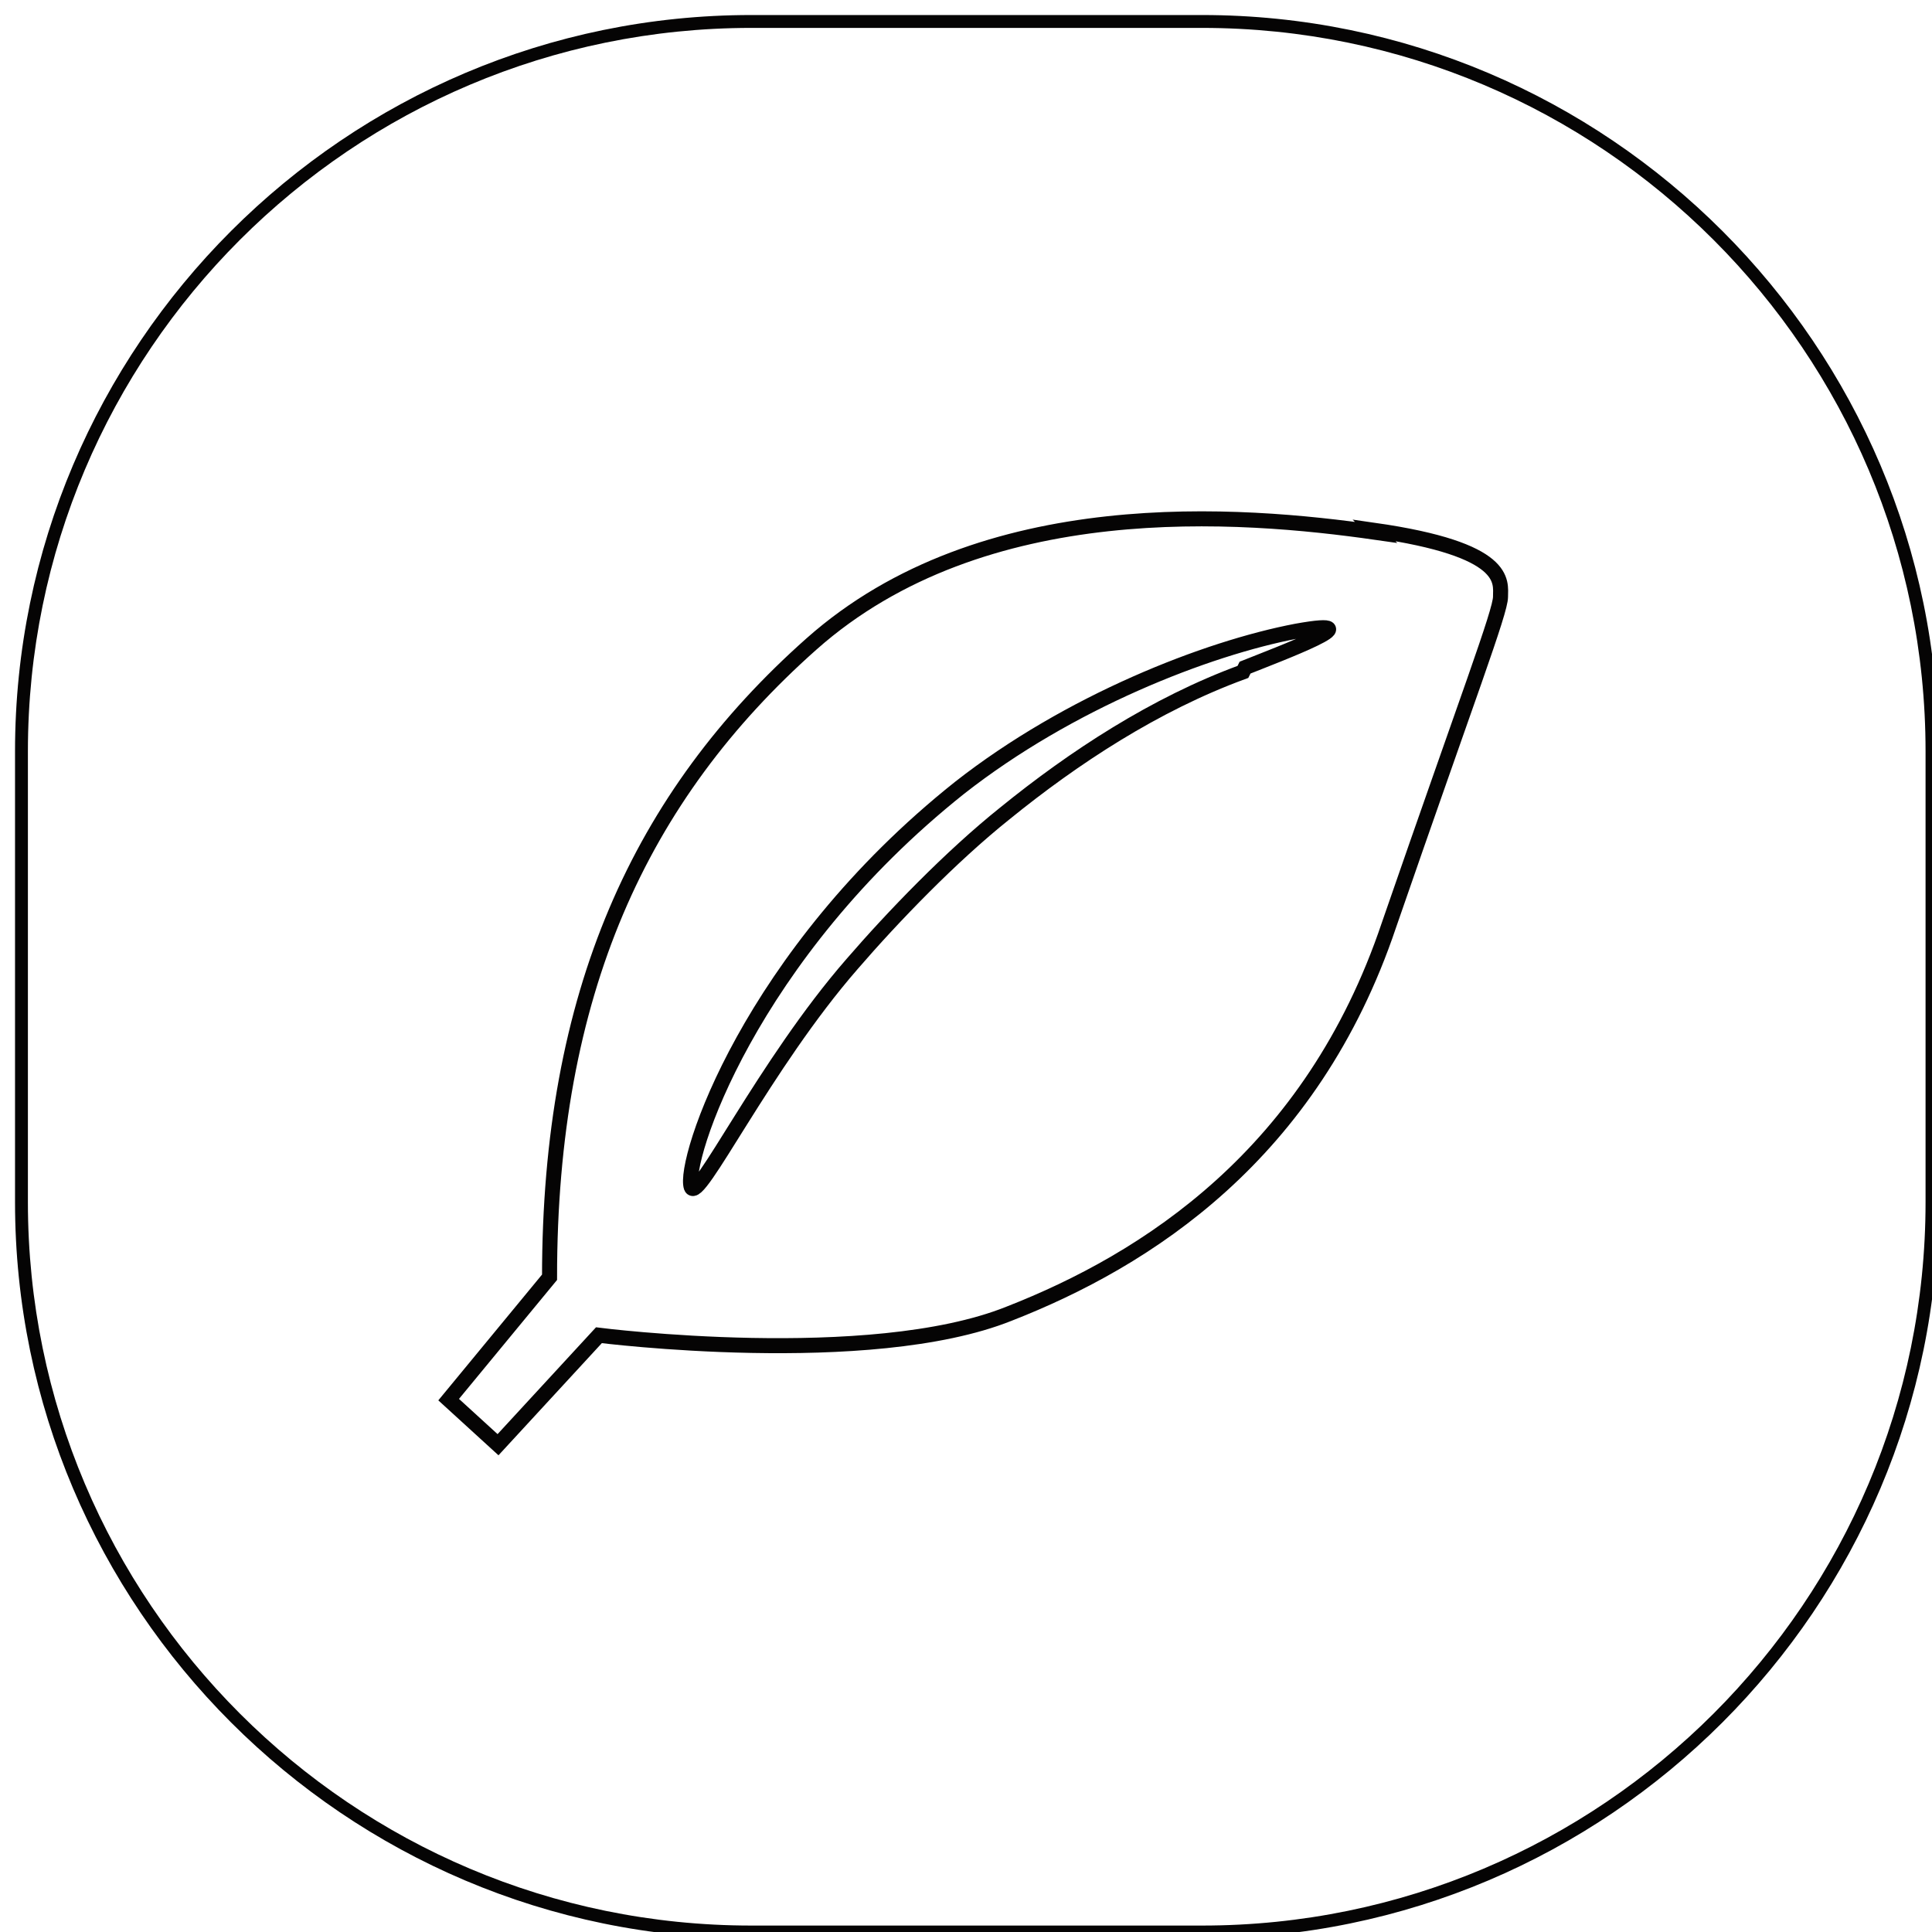
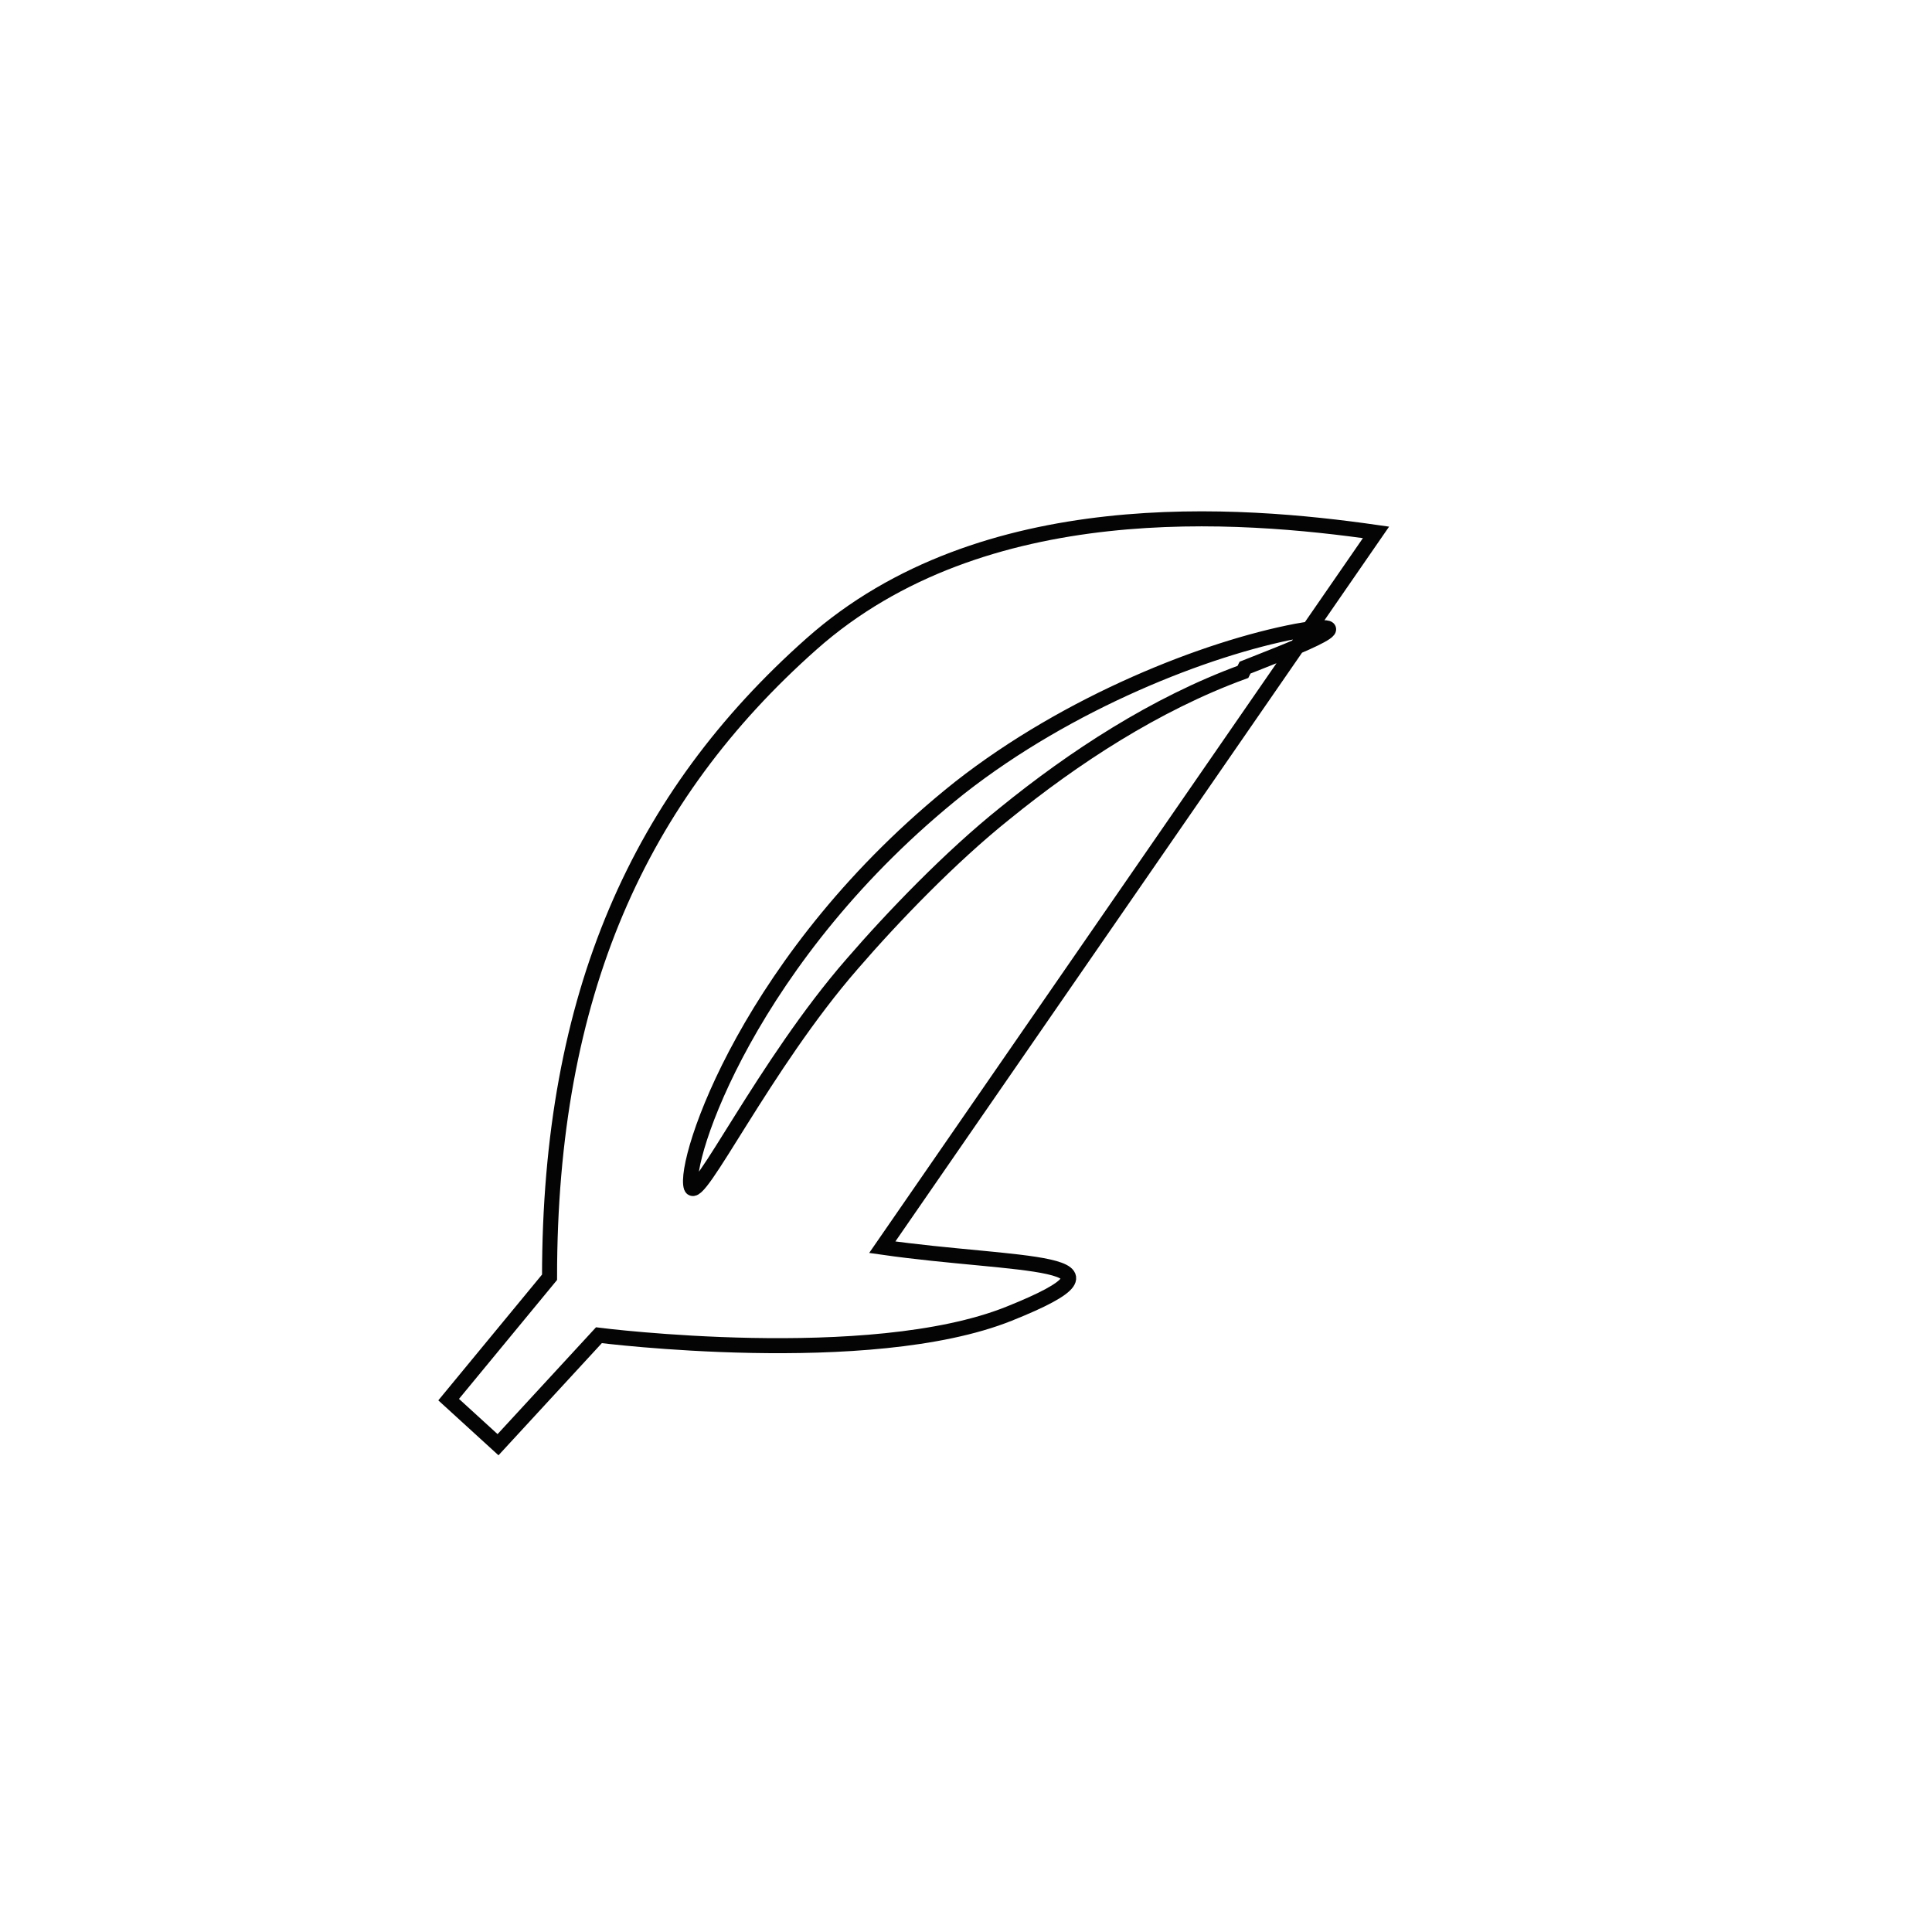
<svg xmlns="http://www.w3.org/2000/svg" id="_レイヤー_1" data-name=" レイヤー 1" width="90" height="90" version="1.1" viewBox="0 0 90 90">
  <defs>
    <style>
      .cls-1 {
        fill: none;
        stroke: #050404;
        stroke-miterlimit: 10;
        stroke-width: .7px;
      }

      .cls-2 {
        fill: #050404;
        stroke-width: 0px;
      }
    </style>
  </defs>
-   <path class="cls-2" d="M35,1.3C16.4,1.3,1.3,16.4,1.3,35v21c0,18.6,15.1,33.7,33.7,33.7h21c18.6,0,33.7-15.1,33.7-33.7v-21c0-18.6-15.1-33.7-33.7-33.7h-21ZM56,90.3h-21C16.1,90.3.7,74.9.7,56v-21C.7,16.1,16.1.7,35,.7h21c18.9,0,34.3,15.4,34.3,34.3v21c0,18.9-15.4,34.3-34.3,34.3Z" />
-   <path class="cls-1" d="M57.9,31.3c-4.1,1.5-7.9,4-11.1,6.6-2.5,2-5.2,4.8-7.1,7-4.1,4.7-7.2,11.2-7.5,10.4-.4-1.2,2.7-10.8,12.5-18.6,5.1-4,11.5-6.5,15.7-7.3,3.9-.7-.9,1.1-2.4,1.7ZM64.1,24.8c-6.3-.9-18.3-1.9-26.3,5.2-8,7.1-12.2,16.3-12.2,29.5l-4.7,5.7,2.3,2.1,4.7-5.1s12.6,1.6,19.1-1c6.4-2.5,14.1-7.4,17.7-18.1,3.7-10.7,5.2-14.6,5.2-15.3s.4-2.2-5.9-3.1Z" />
+   <path class="cls-1" d="M57.9,31.3c-4.1,1.5-7.9,4-11.1,6.6-2.5,2-5.2,4.8-7.1,7-4.1,4.7-7.2,11.2-7.5,10.4-.4-1.2,2.7-10.8,12.5-18.6,5.1-4,11.5-6.5,15.7-7.3,3.9-.7-.9,1.1-2.4,1.7ZM64.1,24.8c-6.3-.9-18.3-1.9-26.3,5.2-8,7.1-12.2,16.3-12.2,29.5l-4.7,5.7,2.3,2.1,4.7-5.1s12.6,1.6,19.1-1s.4-2.2-5.9-3.1Z" />
</svg>